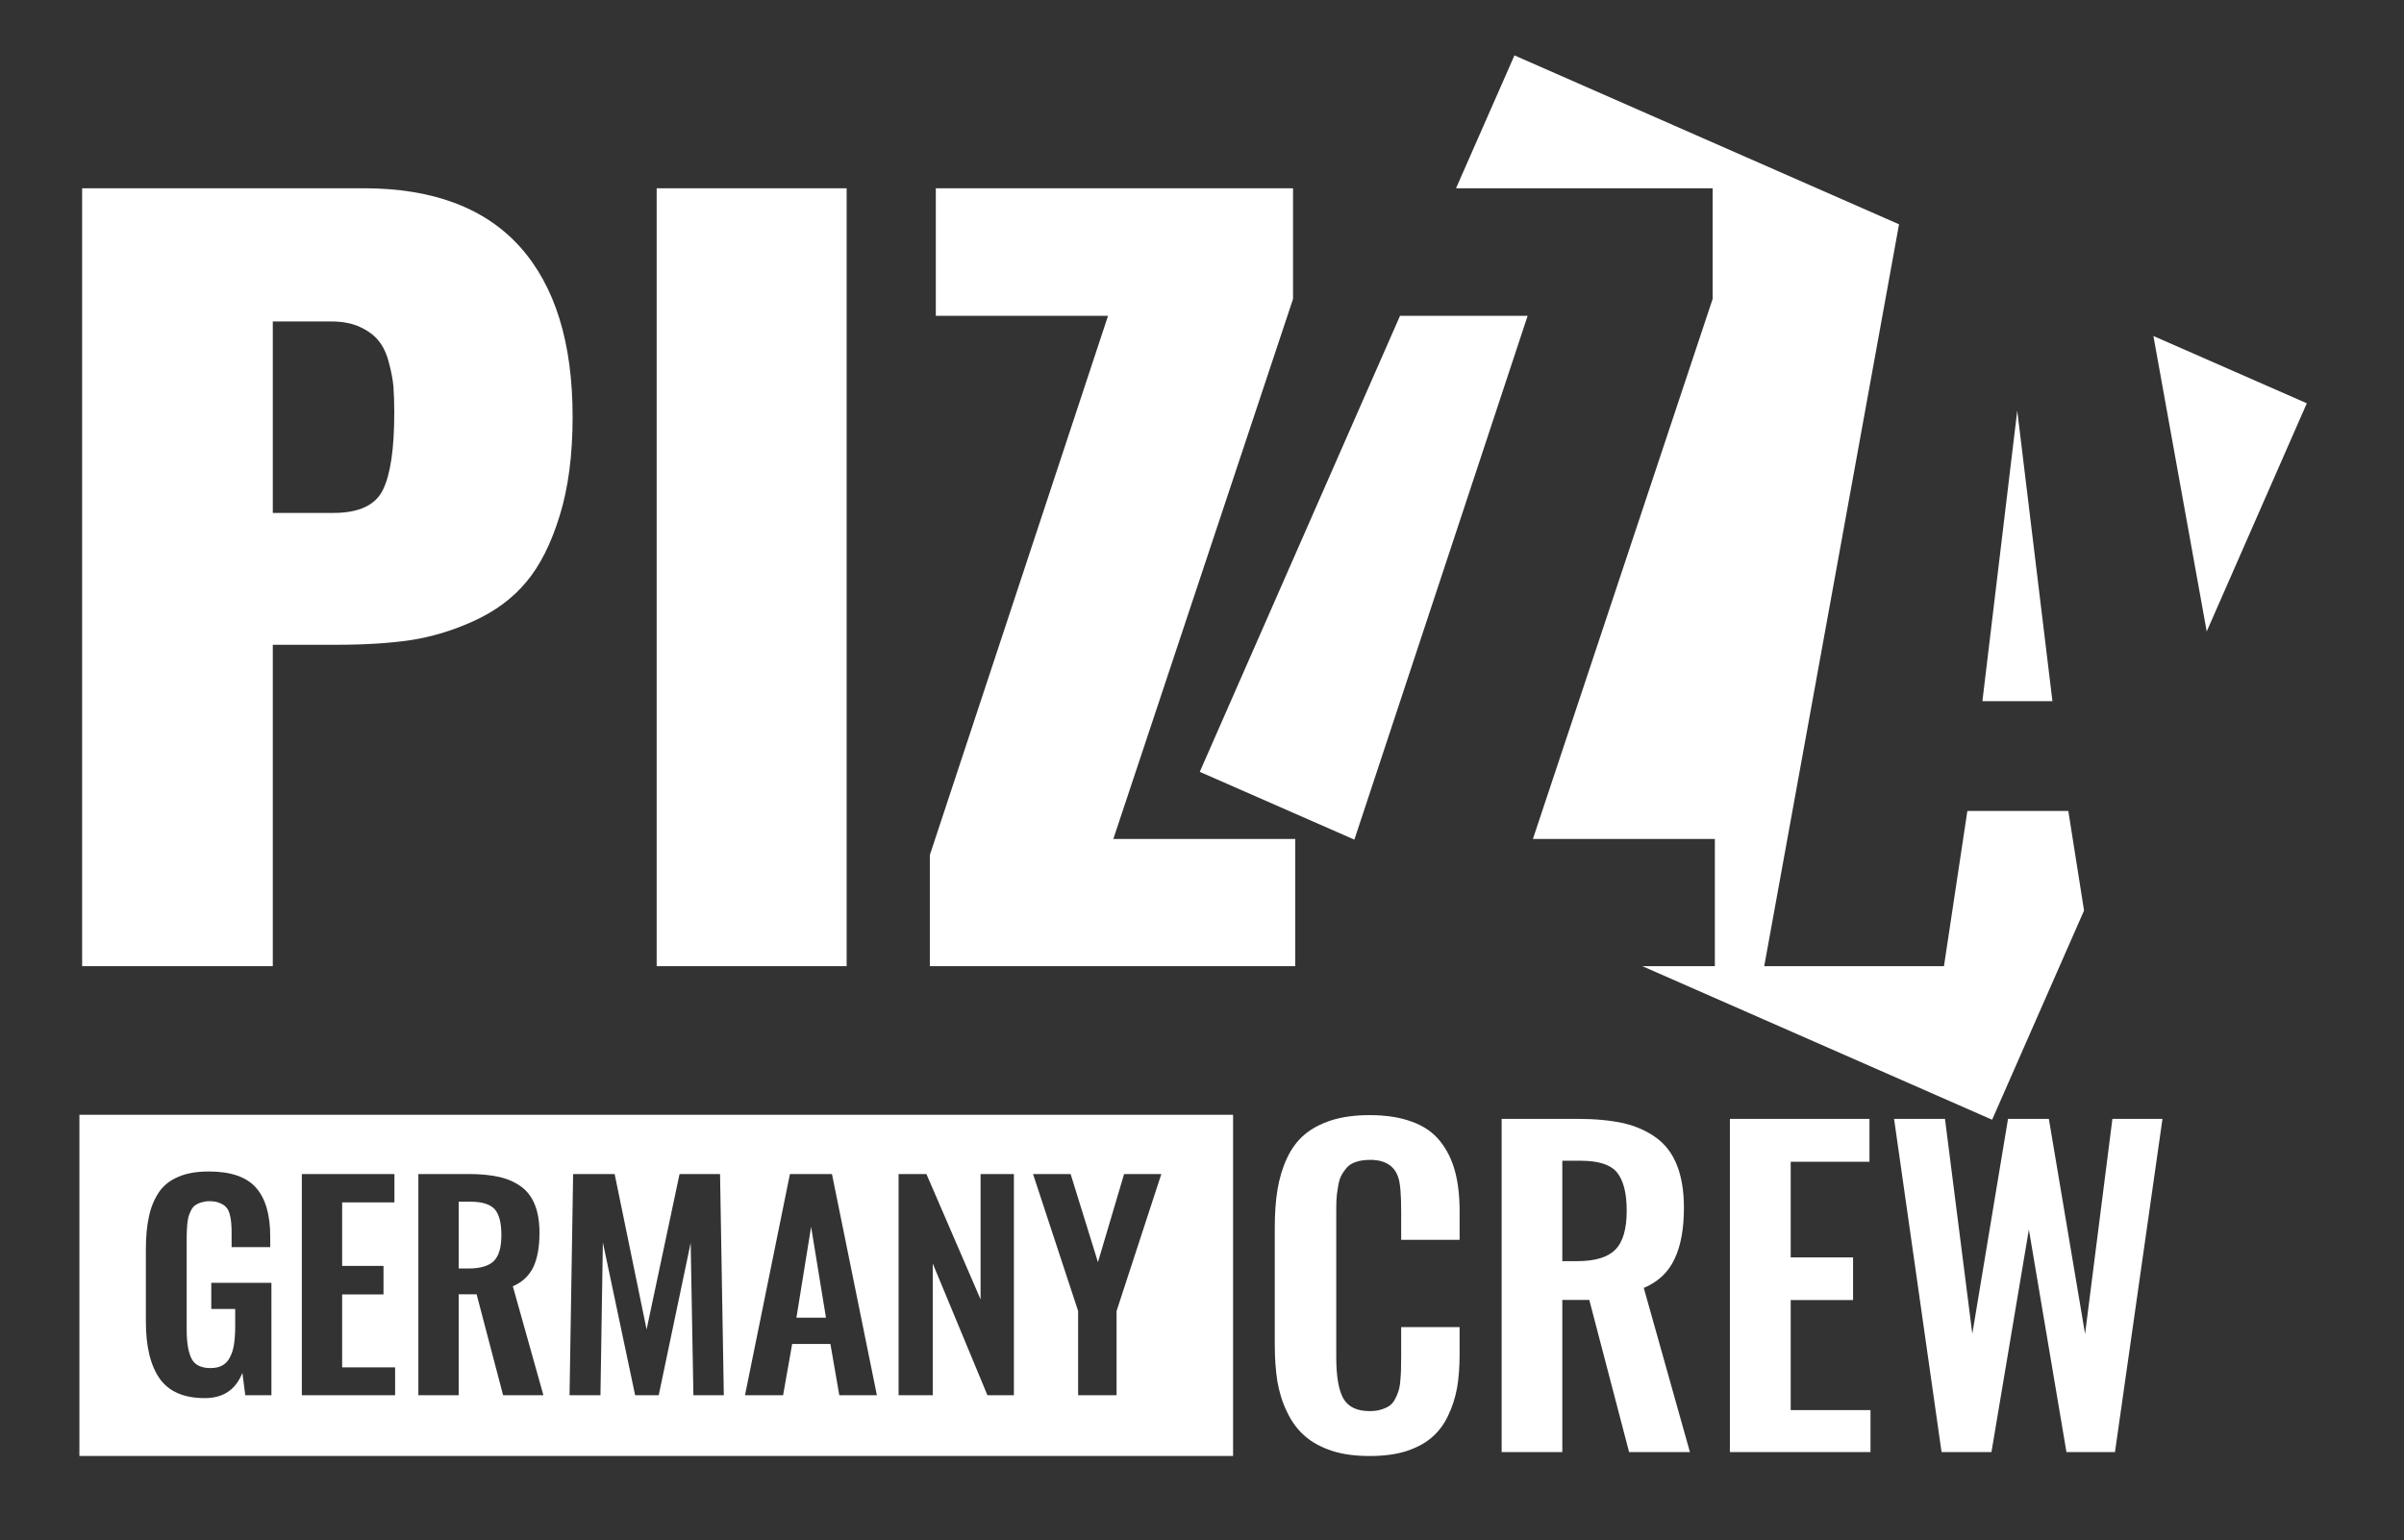
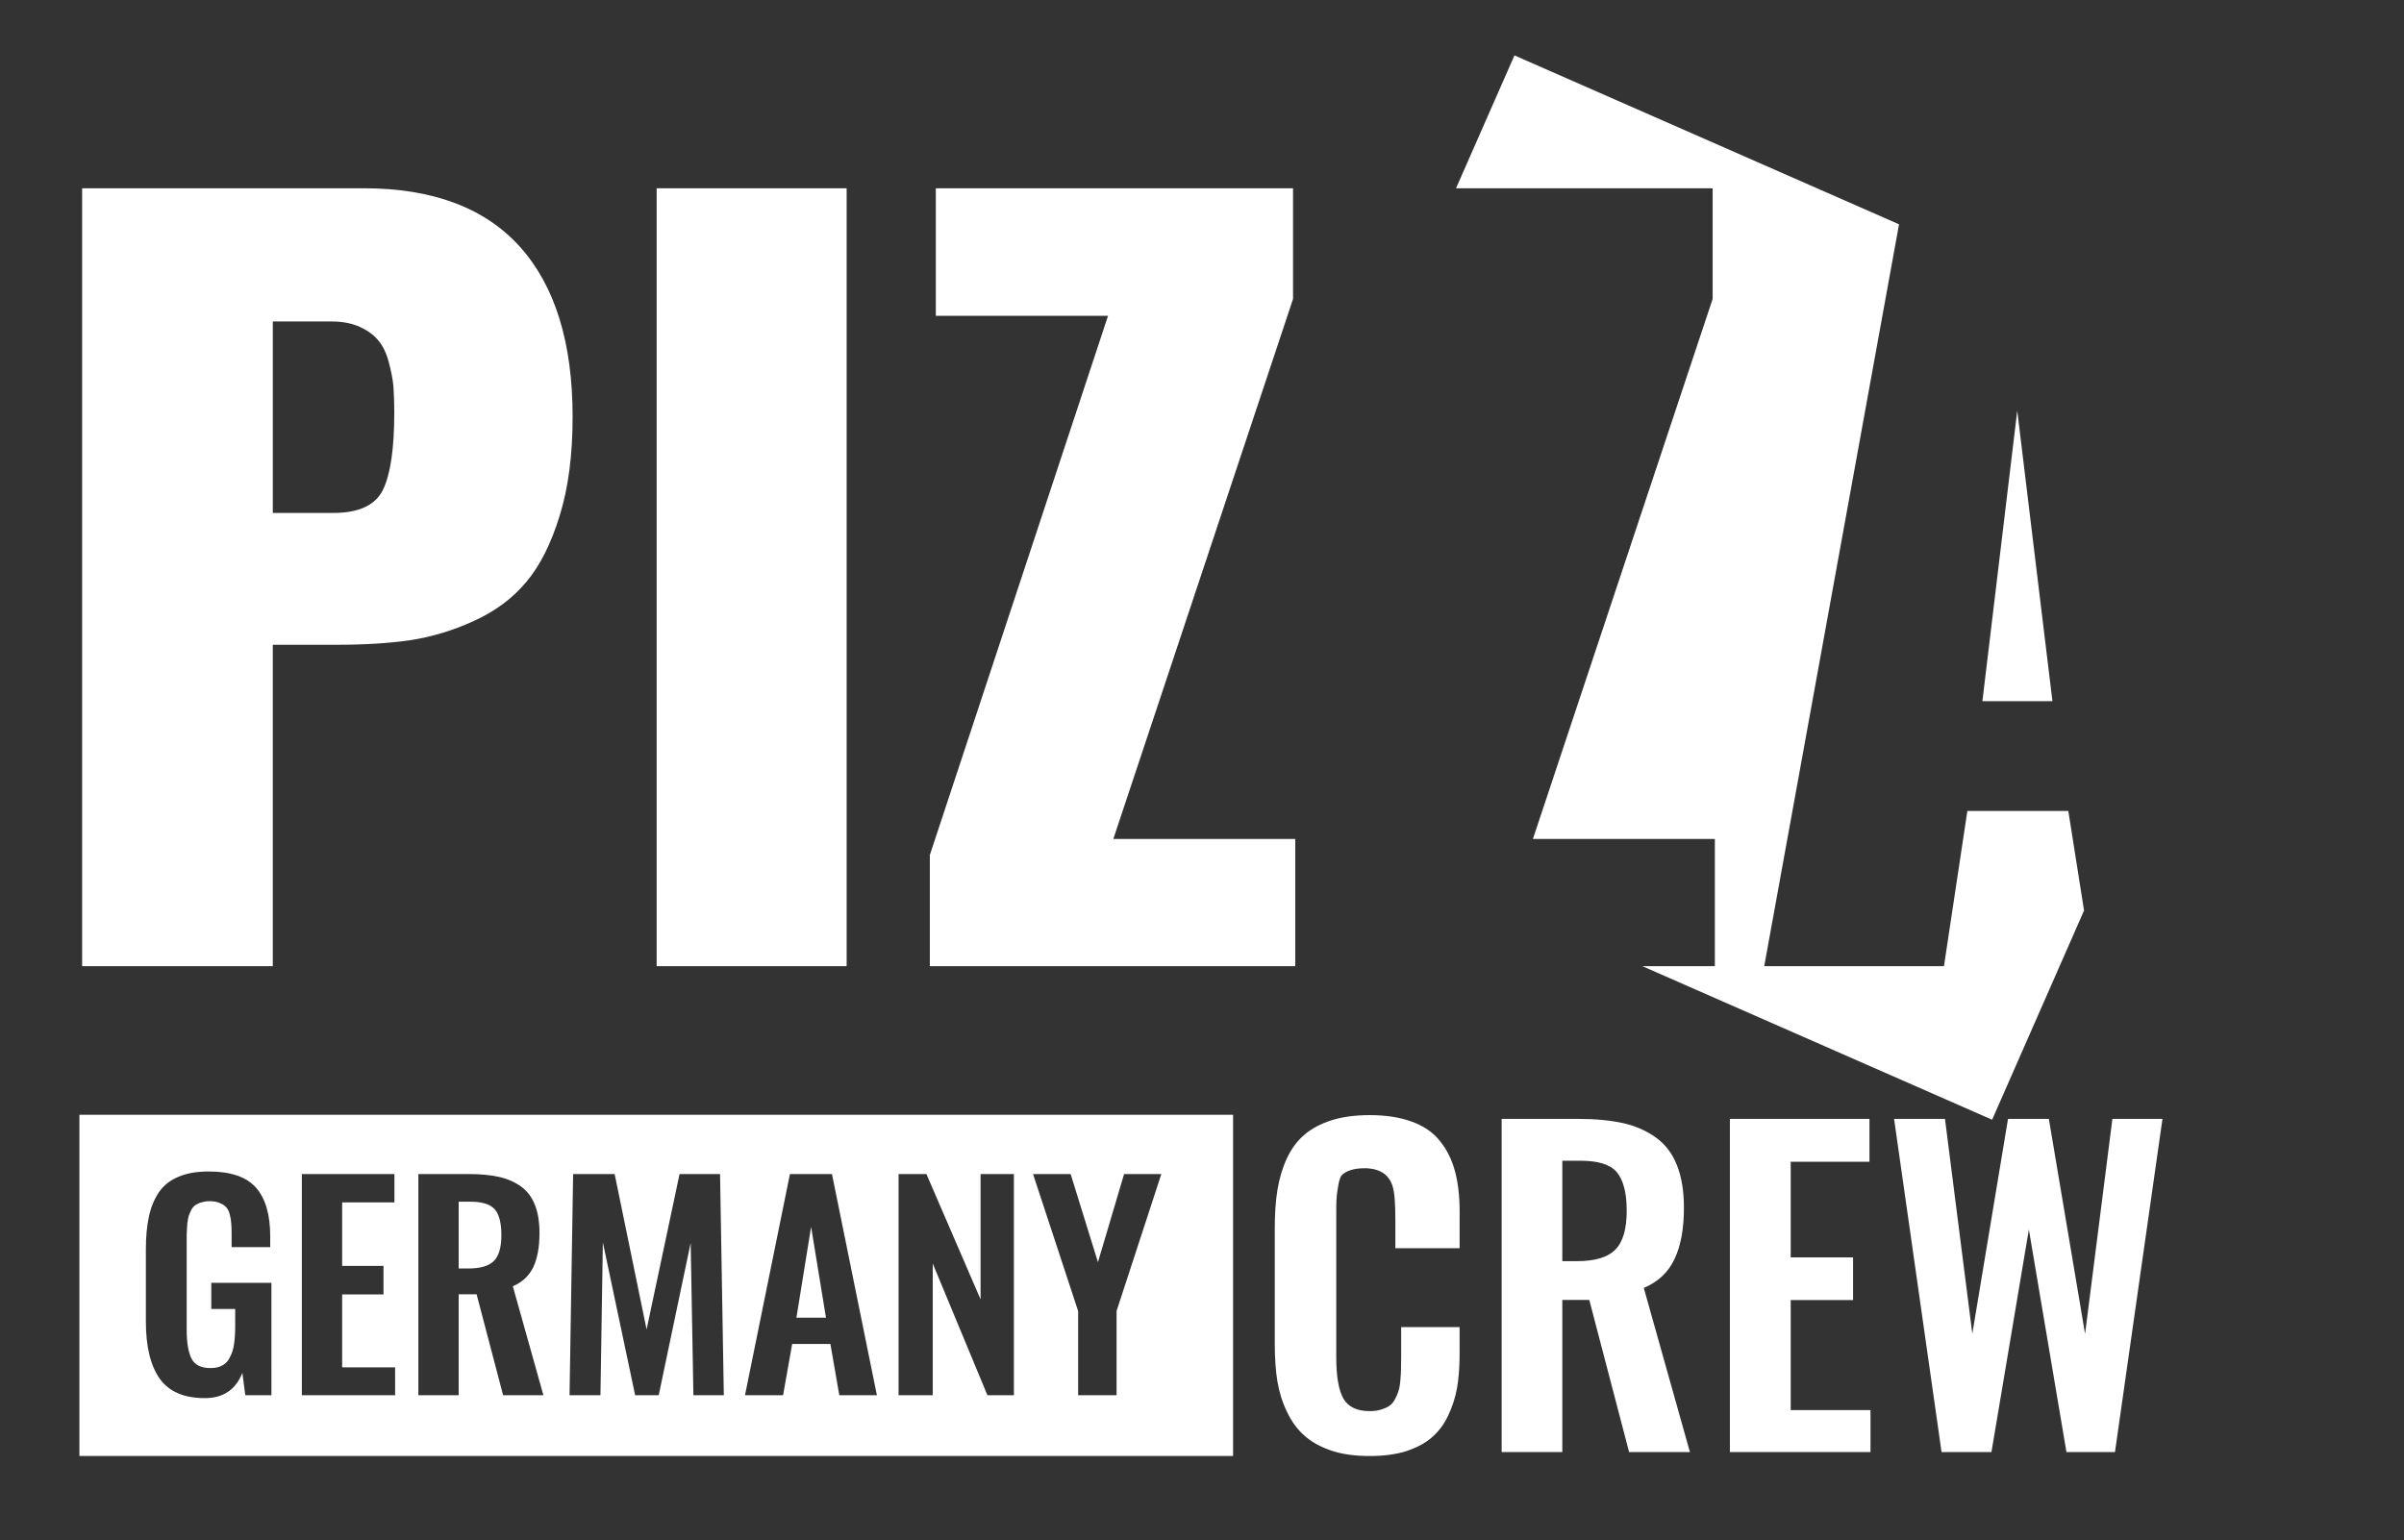
<svg xmlns="http://www.w3.org/2000/svg" id="Ebene_1" x="0px" y="0px" width="376px" height="241px" viewBox="0 0 376 241" xml:space="preserve">
  <rect x="0" y="0" width="376" height="241" fill="#333333" stroke="none" />
  <rect x="-202.603" y="245.304" display="none" fill="#E2001A" width="895.603" height="123.615" />
  <g>
    <path fill-rule="evenodd" clip-rule="evenodd" fill="#FFFFFF" d="M77.404,189.217c-0.694-0.775-1.923-1.203-3.768-1.203h-1.897  v10.448h1.524c1.871,0,3.207-0.402,3.982-1.177c0.801-0.802,1.174-2.164,1.174-4.087C78.419,191.354,78.072,190.018,77.404,189.217  z M77.404,189.217c-0.694-0.775-1.923-1.203-3.768-1.203h-1.897v10.448h1.524c1.871,0,3.207-0.402,3.982-1.177  c0.801-0.802,1.174-2.164,1.174-4.087C78.419,191.354,78.072,190.018,77.404,189.217z M77.404,189.217  c-0.694-0.775-1.923-1.203-3.768-1.203h-1.897v10.448h1.524c1.871,0,3.207-0.402,3.982-1.177c0.801-0.802,1.174-2.164,1.174-4.087  C78.419,191.354,78.072,190.018,77.404,189.217z M126.862,191.94l-2.296,14.216h4.621L126.862,191.94z M126.862,191.94  l-2.296,14.216h4.621L126.862,191.94z M77.404,189.217c-0.694-0.775-1.923-1.203-3.768-1.203h-1.897v10.448h1.524  c1.871,0,3.207-0.402,3.982-1.177c0.801-0.802,1.174-2.164,1.174-4.087C78.419,191.354,78.072,190.018,77.404,189.217z   M12.419,174.413v53.386h180.443v-53.386H12.419z M42.453,218.288h-4.089l-0.454-3.499c-1.041,2.643-2.993,3.953-5.876,3.953  c-3.262,0-5.613-1.016-7.056-3.046c-1.443-2.059-2.163-5.022-2.163-8.952v-11.275c0-1.979,0.159-3.688,0.48-5.13  c0.295-1.443,0.827-2.698,1.55-3.795c0.749-1.096,1.764-1.896,3.074-2.432c1.281-0.561,2.857-0.827,4.754-0.827  c3.421,0,5.879,0.854,7.348,2.511c1.498,1.683,2.244,4.222,2.244,7.643v1.683h-6.039v-1.79c0-0.774,0-1.391-0.052-1.87  c-0.028-0.507-0.107-0.989-0.24-1.47c-0.136-0.509-0.321-0.882-0.59-1.148c-0.24-0.269-0.587-0.482-1.015-0.642  c-0.428-0.188-0.96-0.269-1.576-0.269c-0.48,0-0.908,0.081-1.255,0.188c-0.376,0.107-0.697,0.267-0.937,0.429  c-0.266,0.188-0.48,0.428-0.639,0.748c-0.162,0.321-0.295,0.64-0.402,0.935c-0.081,0.295-0.159,0.694-0.214,1.148  c-0.026,0.482-0.081,0.91-0.081,1.258c-0.026,0.373-0.026,0.827-0.026,1.388v13.977c0,2.082,0.266,3.605,0.775,4.595  c0.509,0.963,1.495,1.443,2.938,1.443c0.749,0,1.391-0.134,1.897-0.429c0.509-0.295,0.911-0.72,1.177-1.31  c0.295-0.561,0.509-1.229,0.616-1.976c0.107-0.723,0.185-1.631,0.185-2.7v-2.831h-3.739v-4.089h9.404V218.288z M61.799,218.288  H47.21v-34.604h14.482v4.436h-8.178v9.939h6.469v4.462h-6.469v11.411h8.285V218.288z M78.688,218.288l-4.144-15.792h-2.805v15.792  h-6.304v-34.604h7.935c1.816,0,3.392,0.162,4.702,0.454c1.31,0.295,2.458,0.804,3.421,1.498c0.96,0.693,1.683,1.656,2.163,2.856  c0.483,1.203,0.723,2.673,0.723,4.41c0,2.192-0.321,3.956-0.963,5.345c-0.668,1.361-1.738,2.377-3.207,2.992l4.783,17.048H78.688z   M108.453,218.288l-0.428-23.835l-4.997,23.835h-3.688l-5.049-23.915l-0.376,23.915h-4.835l0.561-34.604h6.493l4.997,24.317  l5.156-24.317h6.333l0.59,34.604H108.453z M131.272,218.288l-1.391-8.017h-5.983l-1.417,8.017h-5.96l7.03-34.604h6.573  l7.027,34.604H131.272z M158.58,218.288h-4.141l-8.551-20.602v20.602h-5.344v-34.604h4.355l8.47,19.612v-19.612h5.211V218.288z   M174.638,205.115v13.173h-6.012v-13.173l-7.053-21.431h5.879l4.274,13.788l4.089-13.788h5.824L174.638,205.115z M124.566,206.156  h4.621l-2.325-14.216L124.566,206.156z M73.636,188.014h-1.897v10.448h1.524c1.871,0,3.207-0.402,3.982-1.177  c0.801-0.802,1.174-2.164,1.174-4.087c0-1.845-0.347-3.181-1.015-3.981C76.709,188.441,75.48,188.014,73.636,188.014z   M77.404,189.217c-0.694-0.775-1.923-1.203-3.768-1.203h-1.897v10.448h1.524c1.871,0,3.207-0.402,3.982-1.177  c0.801-0.802,1.174-2.164,1.174-4.087C78.419,191.354,78.072,190.018,77.404,189.217z M126.862,191.94l-2.296,14.216h4.621  L126.862,191.94z M126.862,191.94l-2.296,14.216h4.621L126.862,191.94z M77.404,189.217c-0.694-0.775-1.923-1.203-3.768-1.203  h-1.897v10.448h1.524c1.871,0,3.207-0.402,3.982-1.177c0.801-0.802,1.174-2.164,1.174-4.087  C78.419,191.354,78.072,190.018,77.404,189.217z M77.404,189.217c-0.694-0.775-1.923-1.203-3.768-1.203h-1.897v10.448h1.524  c1.871,0,3.207-0.402,3.982-1.177c0.801-0.802,1.174-2.164,1.174-4.087C78.419,191.354,78.072,190.018,77.404,189.217z   M77.404,189.217c-0.694-0.775-1.923-1.203-3.768-1.203h-1.897v10.448h1.524c1.871,0,3.207-0.402,3.982-1.177  c0.801-0.802,1.174-2.164,1.174-4.087C78.419,191.354,78.072,190.018,77.404,189.217z" />
-     <polygon fill-rule="evenodd" clip-rule="evenodd" fill="#FFFFFF" points="218.97,49.415 238.929,49.415 211.833,131.365   187.651,120.759  " />
    <polygon fill-rule="evenodd" clip-rule="evenodd" fill="#FFFFFF" points="321.013,109.697 310.059,109.697 315.51,64.244  " />
    <polygon fill-rule="evenodd" clip-rule="evenodd" fill="#FFFFFF" points="323.497,126.878 325.958,142.456 311.58,175.188   256.884,151.166 268.214,151.166 268.214,131.259 239.756,131.259 267.867,46.769 267.867,29.455 227.731,29.455 236.87,8.666   297.02,35.094 275.936,151.166 304.047,151.166 307.708,126.878  " />
-     <polygon fill-rule="evenodd" clip-rule="evenodd" fill="#FFFFFF" points="360.799,63.096 345.143,98.795 336.806,52.569  " />
    <g>
      <path fill="#FFFFFF" d="M81.331,38.62c-5.478-6.09-13.626-9.165-24.422-9.165H12.847v121.711h29.82v-50.289h10.046   c4.355,0,8.178-0.24,11.489-0.72c3.288-0.509,6.628-1.495,9.942-3.019c3.34-1.524,6.064-3.554,8.175-6.093   c2.137-2.539,3.875-5.986,5.211-10.341c1.362-4.355,2.03-9.538,2.03-15.498C89.561,53.61,86.811,44.738,81.331,38.62z    M59.902,76.618c-1.177,2.429-3.768,3.632-7.776,3.632h-9.459V50.296h9.165c1.764,0,3.262,0.295,4.517,0.882   c1.255,0.587,2.218,1.31,2.886,2.166c0.694,0.854,1.229,1.976,1.576,3.34c0.373,1.388,0.616,2.617,0.72,3.739   c0.081,1.148,0.136,2.513,0.136,4.115C61.667,70.178,61.077,74.212,59.902,76.618z" />
      <path fill="#FFFFFF" d="M102.707,29.455v121.711h29.713V29.455H102.707z" />
      <path fill="#FFFFFF" d="M174.132,131.259l28.108-84.49V29.455h-55.873v19.959h26.935l-27.869,84.357v17.395h57.154v-19.907   H174.132z" />
    </g>
    <g>
      <g>
-         <path fill="#FFFFFF" d="M228.293,193.974v-4.462c0-2.38-0.24-4.465-0.721-6.255c-0.479-1.79-1.255-3.366-2.324-4.702    c-1.07-1.362-2.539-2.378-4.382-3.046c-1.845-0.693-4.063-1.043-6.653-1.043c-2.273,0-4.248,0.269-5.96,0.804    c-1.71,0.561-3.126,1.307-4.248,2.27s-2.03,2.192-2.725,3.688c-0.696,1.498-1.177,3.126-1.472,4.89    c-0.292,1.738-0.426,3.742-0.426,6.013v18.169c0,2.137,0.134,4.063,0.399,5.772c0.295,1.709,0.775,3.313,1.498,4.782    c0.694,1.498,1.603,2.753,2.725,3.742c1.122,1.015,2.538,1.79,4.276,2.377c1.709,0.562,3.688,0.827,5.932,0.827    c2.163,0,4.06-0.24,5.69-0.746c1.631-0.535,2.967-1.229,4.009-2.137c1.069-0.911,1.923-2.033,2.564-3.396    c0.668-1.361,1.122-2.805,1.417-4.354c0.267-1.55,0.399-3.314,0.399-5.264v-4.276h-9.139v4.649c0,0.856-0.025,1.495-0.025,1.979    c0,0.479-0.053,1.067-0.107,1.764c-0.052,0.694-0.159,1.229-0.295,1.628c-0.106,0.376-0.292,0.802-0.532,1.258    c-0.242,0.454-0.535,0.802-0.882,1.041c-0.347,0.24-0.775,0.429-1.31,0.588c-0.509,0.161-1.097,0.239-1.765,0.239    c-1.978,0-3.34-0.639-4.114-1.949c-0.749-1.31-1.122-3.473-1.122-6.547v-22.07c0-0.963,0-1.764,0.025-2.38    c0.029-0.639,0.107-1.307,0.24-2.056c0.107-0.749,0.269-1.362,0.509-1.816s0.535-0.882,0.908-1.31    c0.376-0.402,0.855-0.694,1.469-0.882c0.59-0.188,1.284-0.295,2.085-0.295h0.509c2.111,0.136,3.447,1.069,3.979,2.833    c0.295,0.908,0.428,2.646,0.428,5.264v4.41H228.293z" />
+         <path fill="#FFFFFF" d="M228.293,193.974v-4.462c0-2.38-0.24-4.465-0.721-6.255c-0.479-1.79-1.255-3.366-2.324-4.702    c-1.07-1.362-2.539-2.378-4.382-3.046c-1.845-0.693-4.063-1.043-6.653-1.043c-2.273,0-4.248,0.269-5.96,0.804    c-1.71,0.561-3.126,1.307-4.248,2.27s-2.03,2.192-2.725,3.688c-0.696,1.498-1.177,3.126-1.472,4.89    c-0.292,1.738-0.426,3.742-0.426,6.013v18.169c0,2.137,0.134,4.063,0.399,5.772c0.295,1.709,0.775,3.313,1.498,4.782    c0.694,1.498,1.603,2.753,2.725,3.742c1.122,1.015,2.538,1.79,4.276,2.377c1.709,0.562,3.688,0.827,5.932,0.827    c2.163,0,4.06-0.24,5.69-0.746c1.631-0.535,2.967-1.229,4.009-2.137c1.069-0.911,1.923-2.033,2.564-3.396    c0.668-1.361,1.122-2.805,1.417-4.354c0.267-1.55,0.399-3.314,0.399-5.264v-4.276h-9.139v4.649c0,0.856-0.025,1.495-0.025,1.979    c0,0.479-0.053,1.067-0.107,1.764c-0.052,0.694-0.159,1.229-0.295,1.628c-0.106,0.376-0.292,0.802-0.532,1.258    c-0.242,0.454-0.535,0.802-0.882,1.041c-0.347,0.24-0.775,0.429-1.31,0.588c-0.509,0.161-1.097,0.239-1.765,0.239    c-1.978,0-3.34-0.639-4.114-1.949c-0.749-1.31-1.122-3.473-1.122-6.547v-22.07c0-0.963,0-1.764,0.025-2.38    c0.029-0.639,0.107-1.307,0.24-2.056c0.107-0.749,0.269-1.362,0.509-1.816c0.376-0.402,0.855-0.694,1.469-0.882c0.59-0.188,1.284-0.295,2.085-0.295h0.509c2.111,0.136,3.447,1.069,3.979,2.833    c0.295,0.908,0.428,2.646,0.428,5.264v4.41H228.293z" />
        <path fill="#FFFFFF" d="M257.099,201.507c2.243-0.96,3.849-2.458,4.809-4.54c0.989-2.06,1.469-4.731,1.469-8.017    c0-2.62-0.373-4.838-1.093-6.654c-0.723-1.818-1.79-3.232-3.262-4.303c-1.469-1.067-3.179-1.816-5.13-2.271    c-1.979-0.428-4.329-0.668-7.08-0.668h-11.945v52.131h9.487v-23.808h4.22l6.226,23.808h9.515L257.099,201.507z M252.636,195.523    c-1.177,1.2-3.181,1.79-5.985,1.79h-2.297v-15.711h2.857c2.753,0,4.65,0.587,5.665,1.79c1.016,1.229,1.55,3.204,1.55,6.012    C254.426,192.29,253.839,194.32,252.636,195.523z" />
        <path fill="#FFFFFF" d="M280.077,220.613v-17.21h9.754v-6.68h-9.754v-14.962h12.318v-6.707h-21.83v52.131h21.992v-6.572H280.077z    " />
        <path fill="#FFFFFF" d="M330.392,175.055l-4.274,33.641l-5.665-33.641h-6.386l-5.584,33.615l-4.276-33.615h-7.962l7.427,52.131    h7.802l5.854-34.817l5.879,34.817h7.588l7.43-52.131H330.392z" />
      </g>
    </g>
  </g>
</svg>